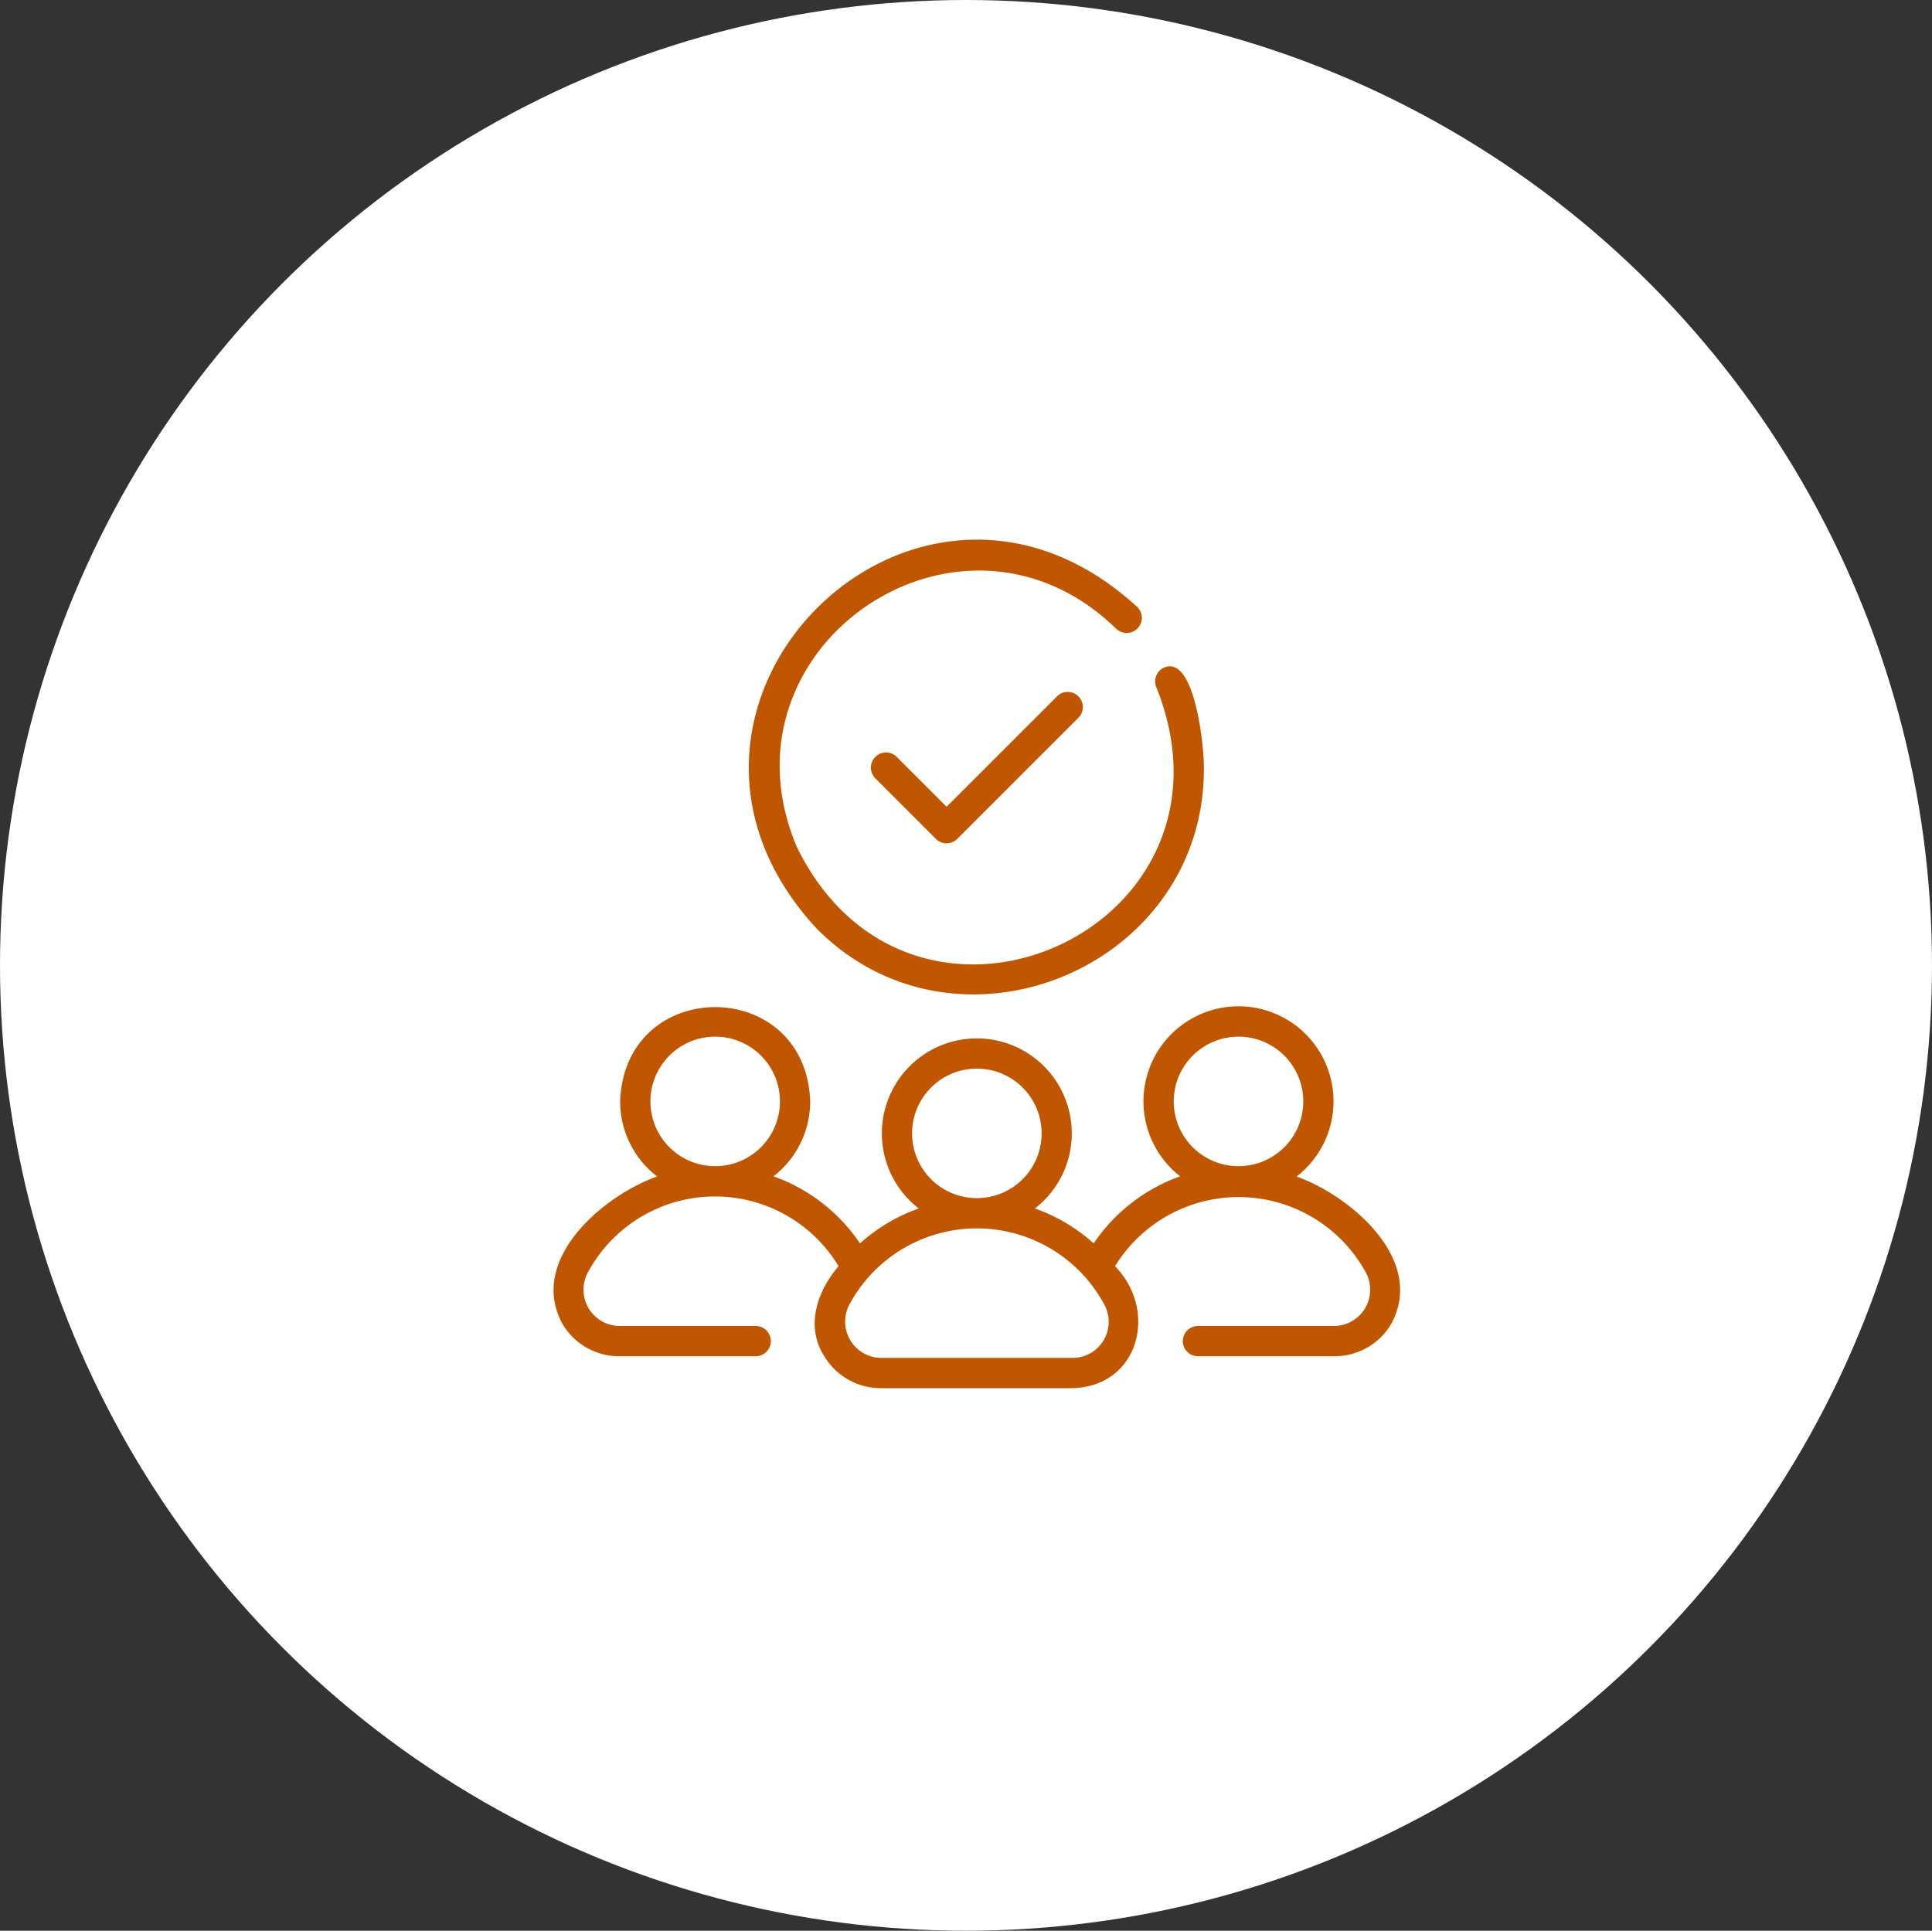
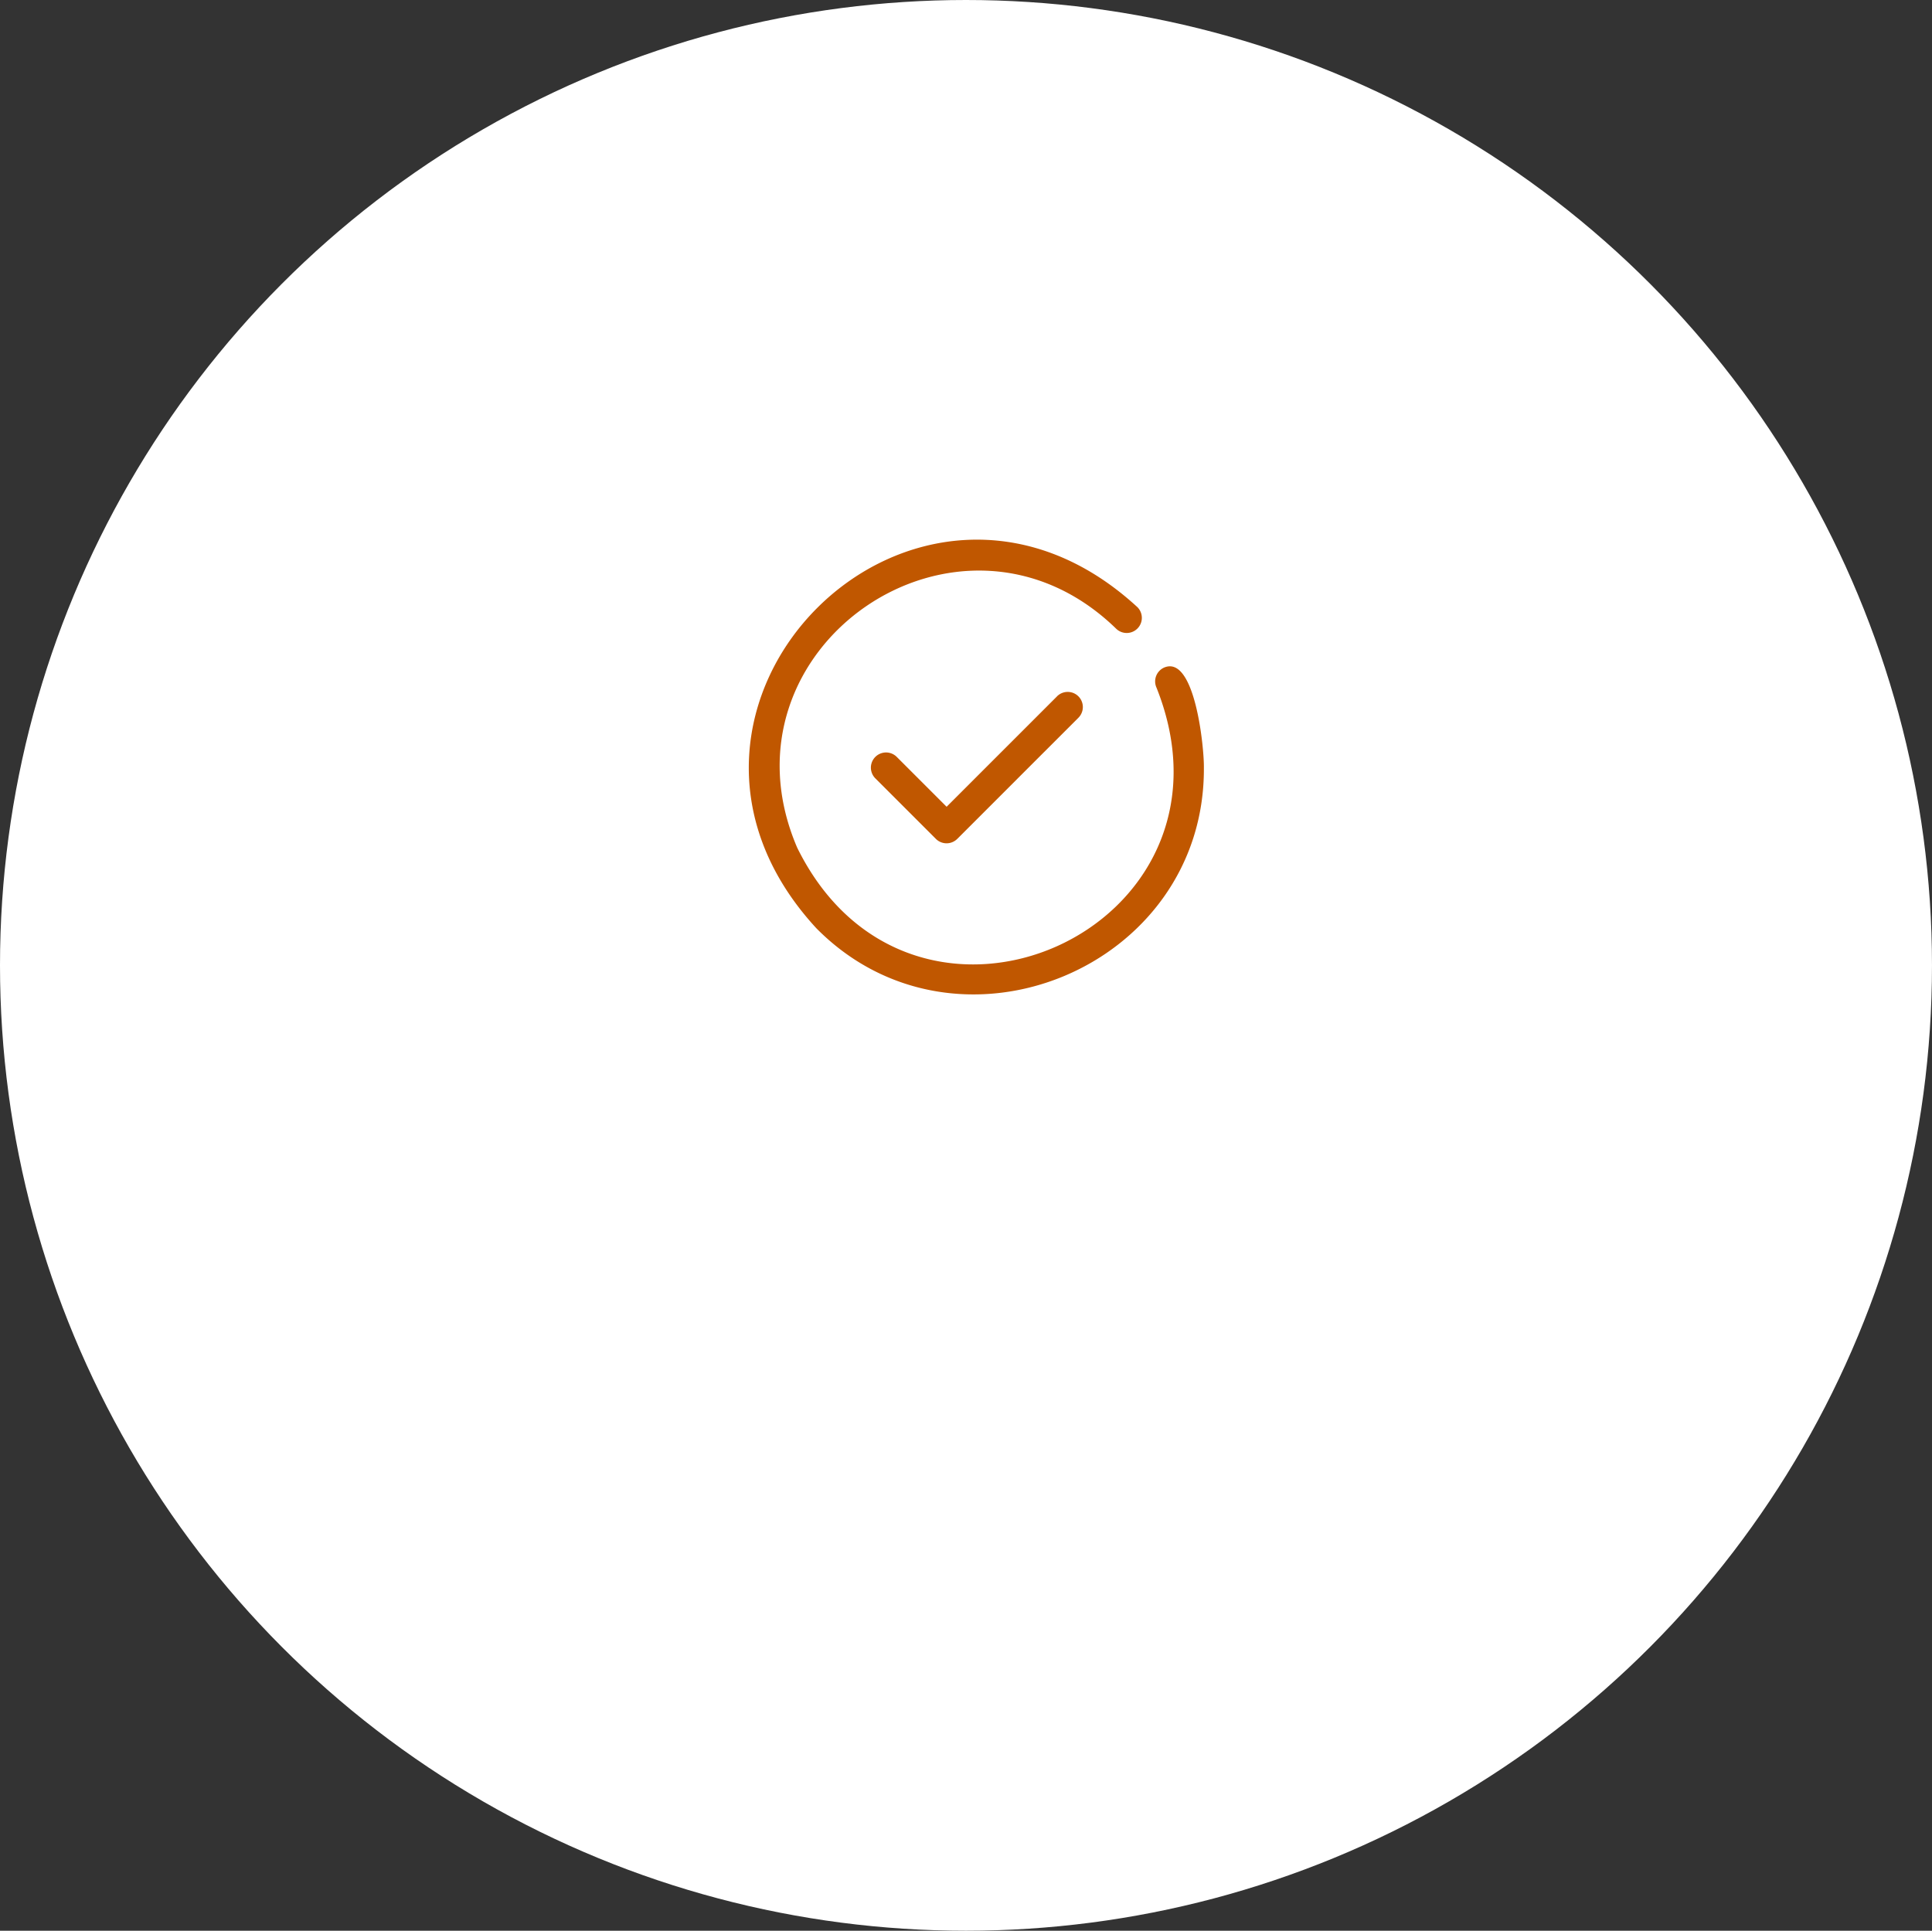
<svg xmlns="http://www.w3.org/2000/svg" width="161.087" height="161" viewBox="0 0 161.087 161">
  <rect x="0" y="0" width="161.087" height="161" fill="#333333" stroke="none" />
  <ellipse cx="80.543" cy="80.5" rx="80.543" ry="80.5" fill="#fff" />
  <g transform="translate(46.156 45)">
-     <path d="M9.518,63.95H20.889a1.262,1.262,0,1,0,0-2.524H9.518a3.026,3.026,0,0,1-2.636-4.438A12.036,12.036,0,0,1,27.8,56.442c-1.779,2.052-2.784,5.014-1.207,7.48a5.478,5.478,0,0,0,4.741,2.69H47.317c5.535-.159,7.155-6.452,3.533-10.171a12.091,12.091,0,0,1,20.923.547,3.026,3.026,0,0,1-2.636,4.438H57.765a1.262,1.262,0,1,0,0,2.524H69.136a5.472,5.472,0,0,0,4.735-2.687c2.925-5.336-3.349-10.677-7.885-12.3a7.923,7.923,0,1,0-9.706-.017,14.652,14.652,0,0,0-7.213,5.593,14.524,14.524,0,0,0-4.9-2.91,7.918,7.918,0,1,0-9.682,0,14.524,14.524,0,0,0-4.9,2.911,14.626,14.626,0,0,0-7.212-5.593A7.907,7.907,0,0,0,25.433,42.7c-.363-10.476-15.476-10.493-15.847,0a7.907,7.907,0,0,0,3.082,6.258c-4.547,1.624-10.8,6.97-7.886,12.3A5.473,5.473,0,0,0,9.518,63.95ZM55.745,42.7a5.4,5.4,0,1,1,5.4,5.4,5.4,5.4,0,0,1-5.4-5.4ZM33.928,45.365a5.4,5.4,0,1,1,5.4,5.4,5.4,5.4,0,0,1-5.4-5.4Zm5.4,7.924a12.057,12.057,0,0,1,10.63,6.357,3.009,3.009,0,0,1-2.64,4.442H31.338a3.027,3.027,0,0,1-2.64-4.442A12.057,12.057,0,0,1,39.327,53.289ZM12.111,42.7a5.4,5.4,0,1,1,5.4,5.4,5.4,5.4,0,0,1-5.4-5.4Z" transform="translate(-4.036 4.145)" fill="#c05700" />
    <path d="M22.562,36.334C34.27,48.2,54.978,39.653,54.878,22.947c.025-1.707-.756-9.453-3.324-8.343a1.263,1.263,0,0,0-.627,1.671C59,36.5,30.6,49.15,20.969,29.62c-7.153-16.665,13.576-30.9,26.581-18.273a1.262,1.262,0,1,0,1.785-1.785C30.848-7.469,5.535,17.86,22.562,36.334Z" transform="translate(-0.656 -3.933)" fill="#c05700" />
    <path d="M40.514,14.37l-9.2,9.2-4.156-4.156A1.262,1.262,0,1,0,25.37,21.2l5.048,5.048a1.262,1.262,0,0,0,1.785,0l10.1-10.1a1.262,1.262,0,1,0-1.785-1.785Z" transform="translate(1.457 -1.296)" fill="#c05700" />
  </g>
</svg>